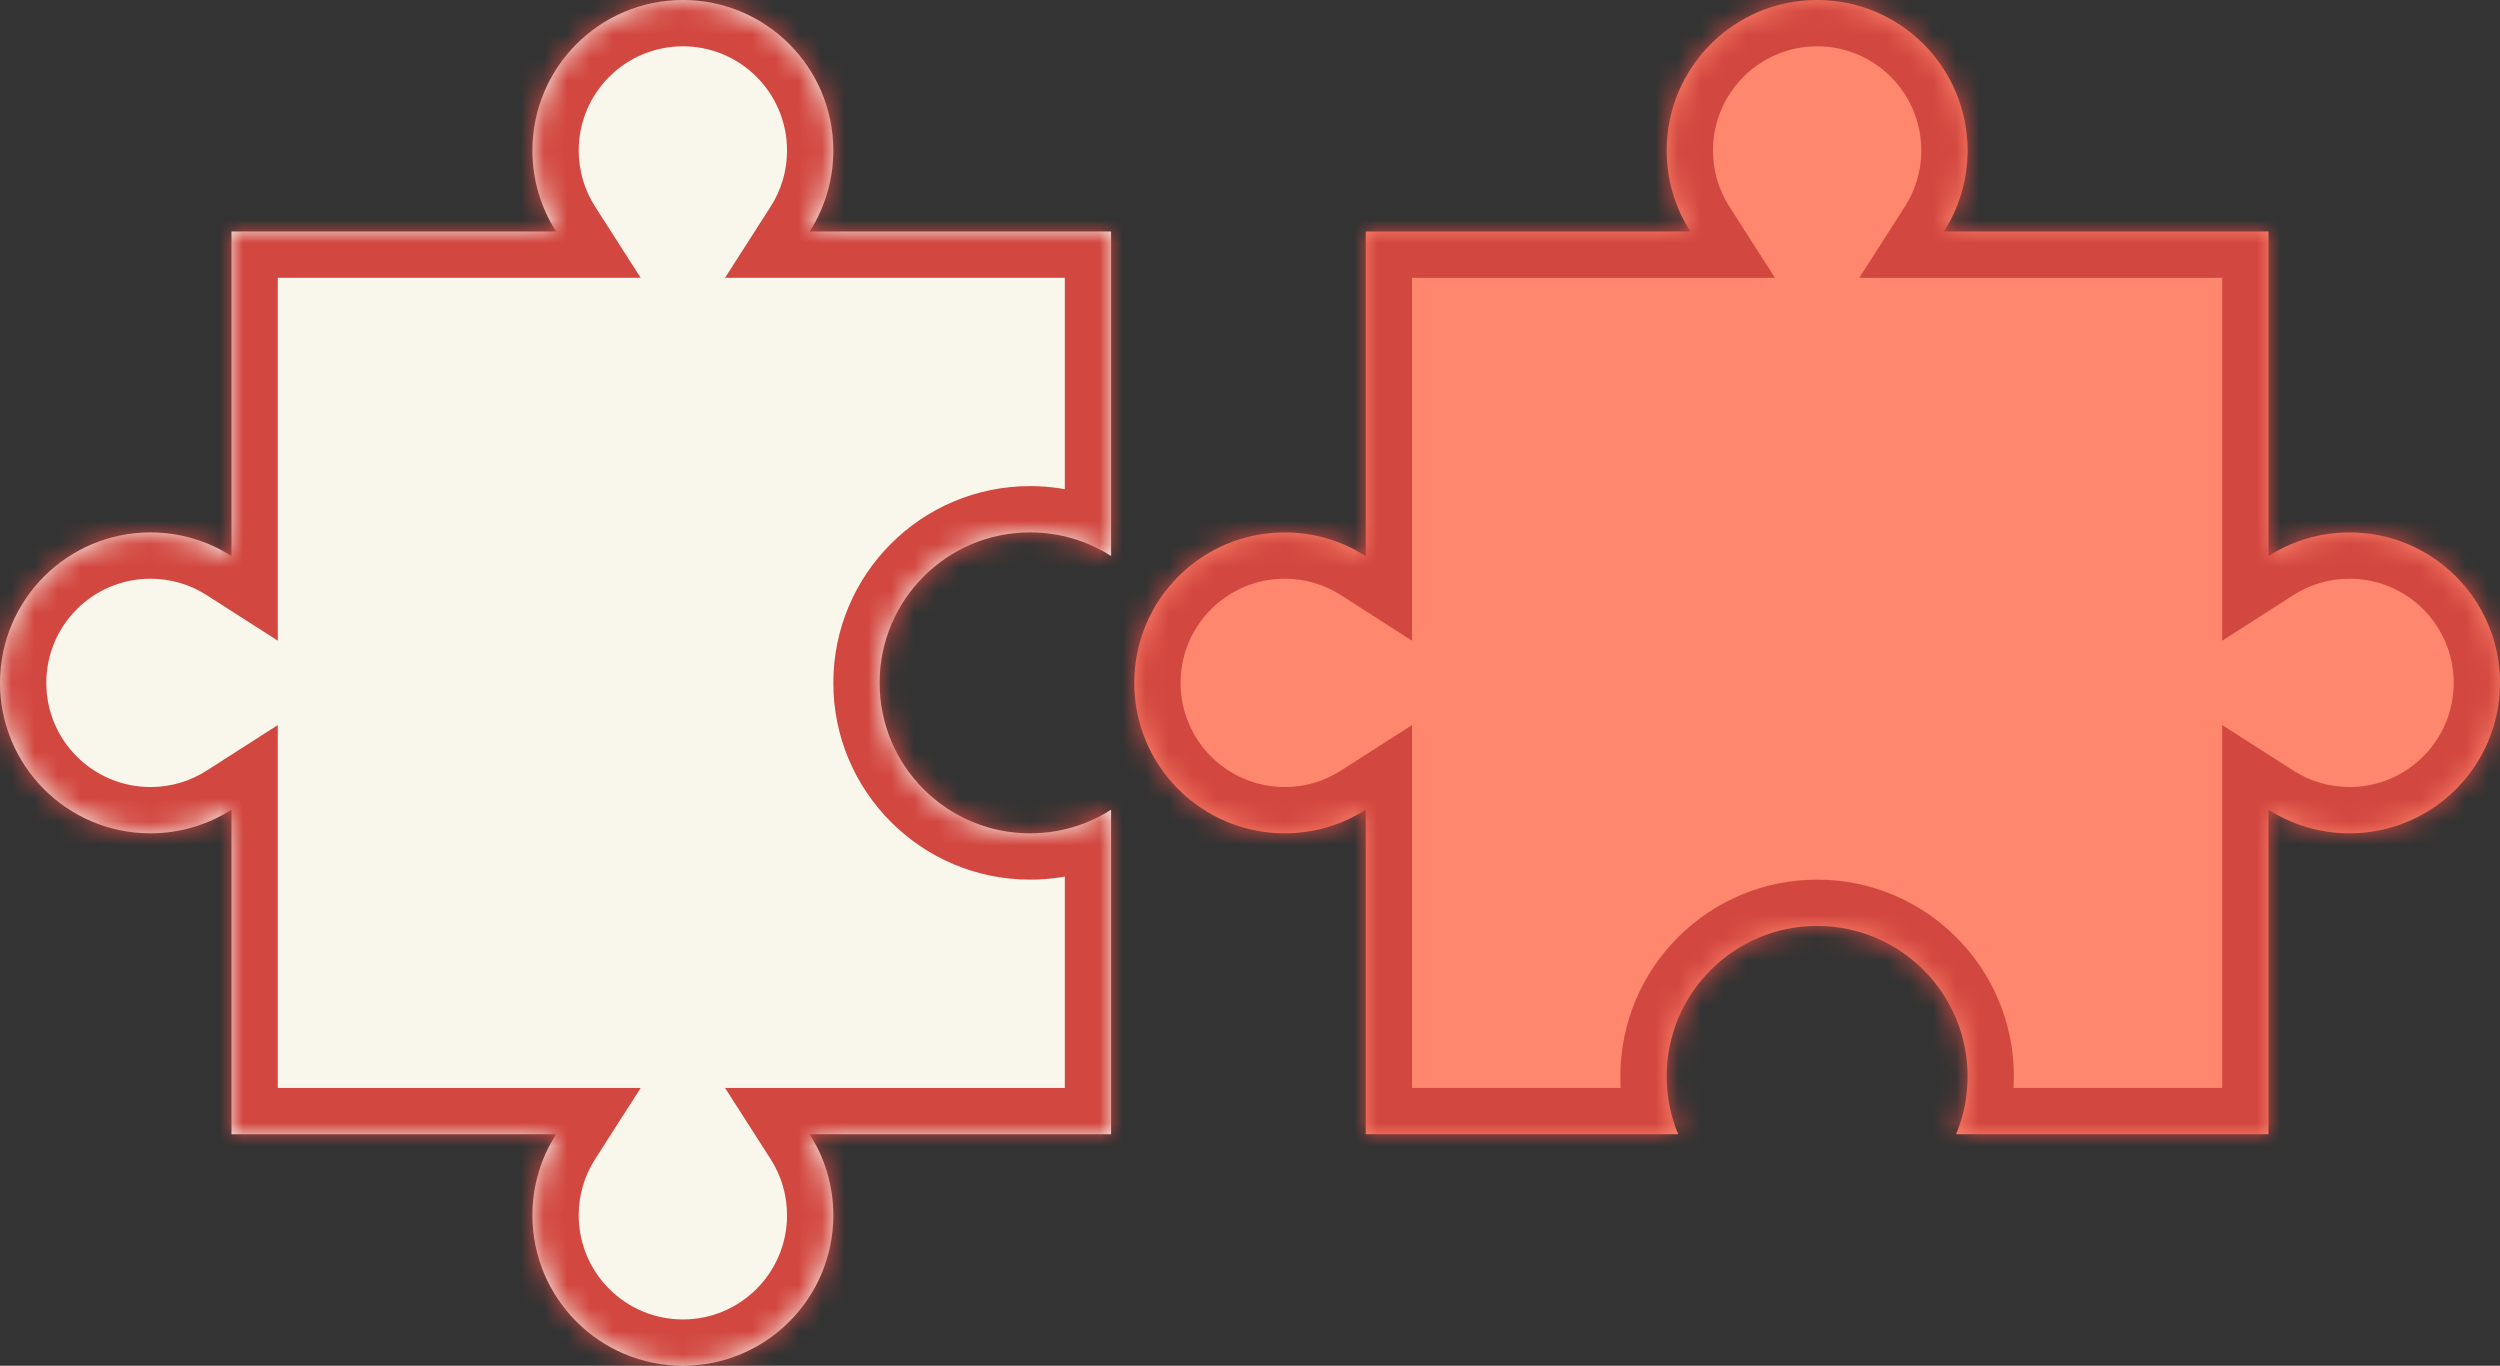
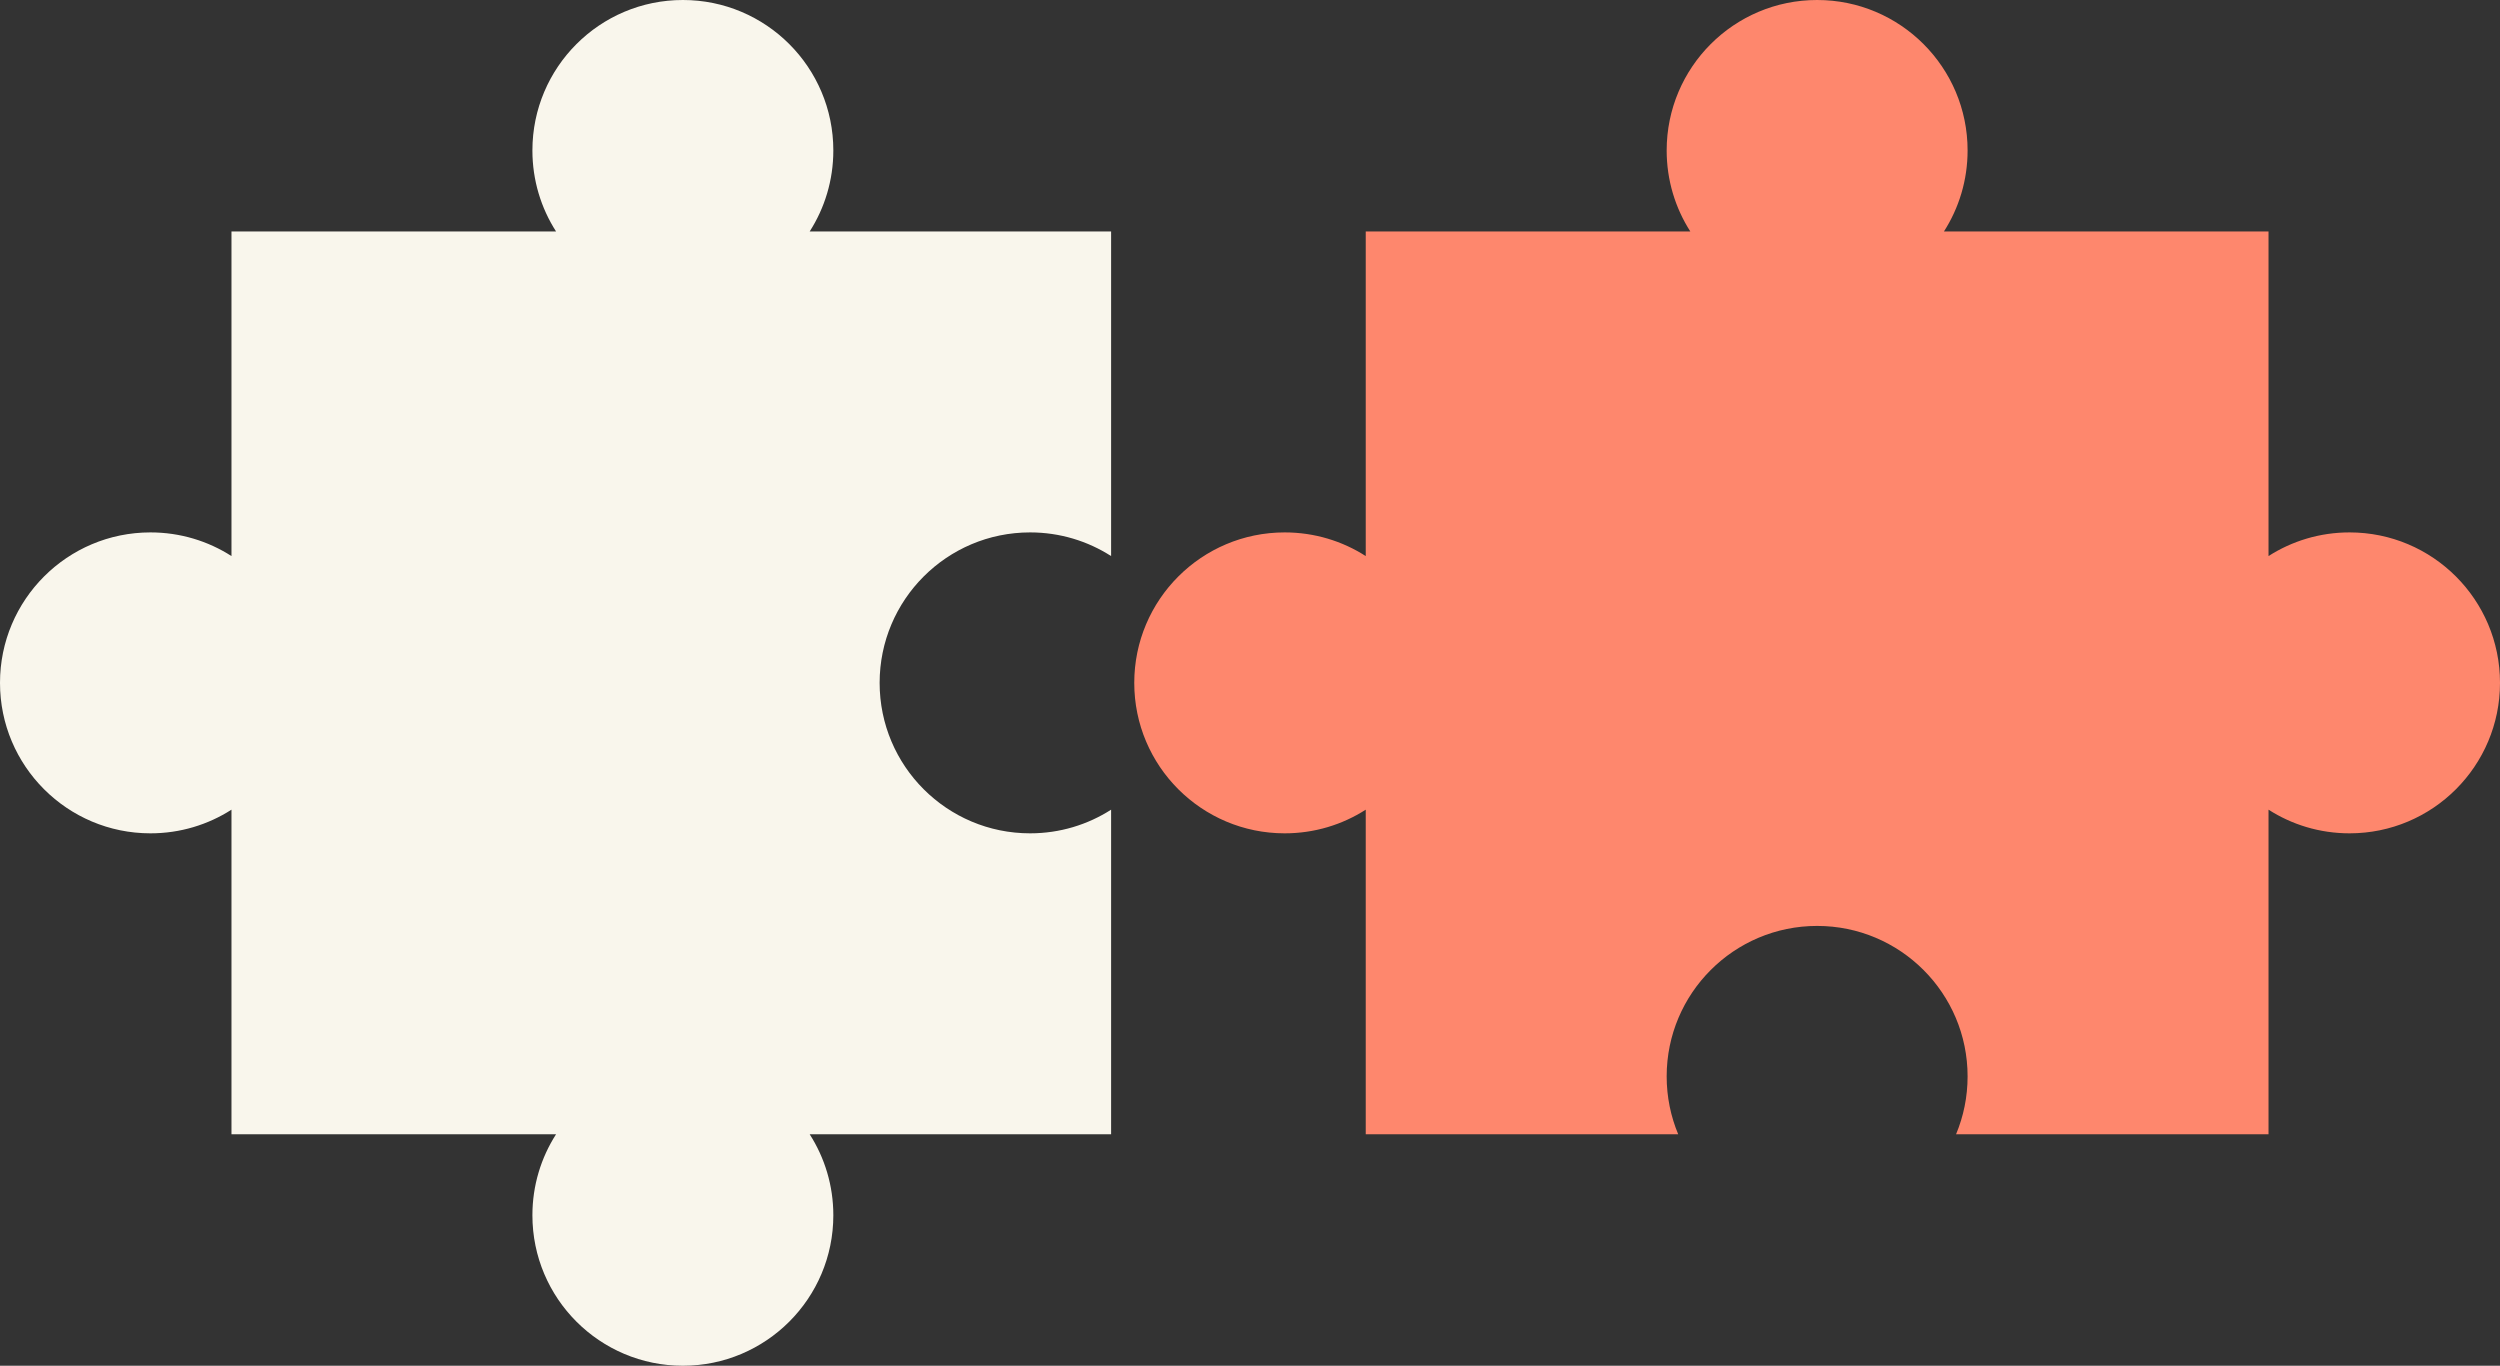
<svg xmlns="http://www.w3.org/2000/svg" width="108" height="59" viewBox="0 0 108 59" fill="none">
  <rect x="0" y="0" width="108" height="59" fill="#333333" stroke="none" />
  <mask id="path-1-inside-1_1_1192" fill="white">
-     <path fill-rule="evenodd" clip-rule="evenodd" d="M101.5 36C100.211 36 99.01 35.625 98 34.978L98 49L84.502 49C84.823 48.23 85 47.386 85 46.5C85 42.91 82.09 40 78.5 40C74.91 40 72 42.91 72 46.5C72 47.386 72.177 48.23 72.498 49L59 49L59 34.978C57.99 35.625 56.789 36 55.5 36C51.91 36 49 33.09 49 29.5C49 25.91 51.91 23 55.5 23C56.789 23 57.99 23.375 59 24.022L59 10L73.022 10C72.375 8.99 72 7.789 72 6.5C72 2.91 74.91 -1.4464e-06 78.5 -1.28949e-06C82.09 -1.13257e-06 85 2.91 85 6.5C85 7.789 84.625 8.99 83.978 10L98 10L98 24.022C99.01 23.375 100.211 23 101.5 23C105.09 23 108 25.91 108 29.5C108 33.09 105.09 36 101.5 36Z" />
-   </mask>
+     </mask>
  <path fill-rule="evenodd" clip-rule="evenodd" d="M101.5 36C100.211 36 99.01 35.625 98 34.978L98 49L84.502 49C84.823 48.23 85 47.386 85 46.5C85 42.91 82.09 40 78.5 40C74.91 40 72 42.91 72 46.5C72 47.386 72.177 48.23 72.498 49L59 49L59 34.978C57.99 35.625 56.789 36 55.5 36C51.91 36 49 33.09 49 29.5C49 25.91 51.91 23 55.5 23C56.789 23 57.99 23.375 59 24.022L59 10L73.022 10C72.375 8.99 72 7.789 72 6.5C72 2.91 74.91 -1.4464e-06 78.5 -1.28949e-06C82.09 -1.13257e-06 85 2.91 85 6.5C85 7.789 84.625 8.99 83.978 10L98 10L98 24.022C99.01 23.375 100.211 23 101.5 23C105.09 23 108 25.91 108 29.5C108 33.09 105.09 36 101.5 36Z" fill="#FE876D" />
-   <path d="M98 34.978L99.078 33.294L96 31.323L96 34.978L98 34.978ZM98 49L98 51L100 51L100 49L98 49ZM84.502 49L82.656 48.23L81.501 51L84.502 51L84.502 49ZM72.498 49L72.498 51L75.499 51L74.344 48.23L72.498 49ZM59 49L57 49L57 51L59 51L59 49ZM59 34.978L61 34.978L61 31.323L57.922 33.294L59 34.978ZM59 24.022L57.922 25.706L61 27.677L61 24.022L59 24.022ZM59 10L59 8L57 8L57 10L59 10ZM73.022 10L73.022 12L76.677 12L74.706 8.922L73.022 10ZM83.978 10L82.294 8.922L80.323 12L83.978 12L83.978 10ZM98 10L100 10L100 8L98 8L98 10ZM98 24.022L96 24.022L96 27.677L99.078 25.706L98 24.022ZM96.922 36.663C98.244 37.509 99.818 38 101.5 38L101.5 34C100.605 34 99.776 33.741 99.078 33.294L96.922 36.663ZM100 49L100 34.978L96 34.978L96 49L100 49ZM84.502 51L98 51L98 47L84.502 47L84.502 51ZM83 46.5C83 47.117 82.877 47.7 82.656 48.23L86.348 49.77C86.769 48.761 87 47.655 87 46.5L83 46.5ZM78.5 42C80.985 42 83 44.015 83 46.5L87 46.5C87 41.806 83.194 38 78.5 38L78.5 42ZM74 46.5C74 44.015 76.015 42 78.5 42L78.5 38C73.806 38 70 41.806 70 46.5L74 46.5ZM74.344 48.23C74.123 47.7 74 47.117 74 46.5L70 46.5C70 47.655 70.231 48.761 70.652 49.77L74.344 48.23ZM59 51L72.498 51L72.498 47L59 47L59 51ZM57 34.978L57 49L61 49L61 34.978L57 34.978ZM57.922 33.294C57.224 33.741 56.395 34 55.5 34L55.5 38C57.182 38 58.756 37.509 60.078 36.663L57.922 33.294ZM55.5 34C53.015 34 51 31.985 51 29.5L47 29.5C47 34.194 50.806 38 55.5 38L55.5 34ZM51 29.5C51 27.015 53.015 25 55.5 25L55.5 21C50.806 21 47 24.806 47 29.5L51 29.5ZM55.5 25C56.395 25 57.224 25.259 57.922 25.706L60.078 22.337C58.756 21.491 57.182 21 55.5 21L55.5 25ZM57 10L57 24.022L61 24.022L61 10L57 10ZM73.022 8L59 8L59 12L73.022 12L73.022 8ZM70 6.5C70 8.182 70.491 9.756 71.337 11.078L74.706 8.922C74.259 8.224 74 7.395 74 6.5L70 6.5ZM78.5 -2C73.806 -2 70 1.806 70 6.5L74 6.5C74 4.015 76.015 2 78.5 2L78.5 -2ZM87 6.5C87 1.806 83.194 -2 78.5 -2L78.5 2C80.985 2 83 4.015 83 6.5L87 6.5ZM85.662 11.078C86.509 9.756 87 8.182 87 6.5L83 6.5C83 7.395 82.741 8.224 82.294 8.922L85.662 11.078ZM98 8L83.978 8L83.978 12L98 12L98 8ZM100 24.022L100 10L96 10L96 24.022L100 24.022ZM101.5 21C99.818 21 98.244 21.491 96.922 22.337L99.078 25.706C99.776 25.259 100.605 25 101.5 25L101.5 21ZM110 29.5C110 24.806 106.194 21 101.5 21L101.5 25C103.985 25 106 27.015 106 29.5L110 29.5ZM101.5 38C106.194 38 110 34.194 110 29.5L106 29.5C106 31.985 103.985 34 101.5 34L101.5 38Z" fill="#D24740" mask="url(#path-1-inside-1_1_1192)" />
  <mask id="path-3-inside-2_1_1192" fill="white">
    <path fill-rule="evenodd" clip-rule="evenodd" d="M34.978 10C35.625 8.99 36 7.789 36 6.5C36 2.91 33.09 0 29.5 0C25.91 0 23 2.91 23 6.5C23 7.789 23.375 8.99 24.022 10H10V24.022C8.99 23.375 7.789 23 6.5 23C2.91 23 0 25.91 0 29.5C0 33.09 2.91 36 6.5 36C7.789 36 8.99 35.625 10 34.978V49H24.022C23.375 50.01 23 51.211 23 52.5C23 56.09 25.91 59 29.5 59C33.09 59 36 56.09 36 52.5C36 51.211 35.625 50.01 34.978 49L48 49L48 34.978C46.99 35.625 45.789 36 44.5 36C40.91 36 38 33.09 38 29.5C38 25.91 40.91 23 44.5 23C45.789 23 46.99 23.375 48 24.022V10L34.978 10Z" />
  </mask>
  <path fill-rule="evenodd" clip-rule="evenodd" d="M34.978 10C35.625 8.99 36 7.789 36 6.5C36 2.91 33.09 0 29.5 0C25.91 0 23 2.91 23 6.5C23 7.789 23.375 8.99 24.022 10H10V24.022C8.99 23.375 7.789 23 6.5 23C2.91 23 0 25.91 0 29.5C0 33.09 2.91 36 6.5 36C7.789 36 8.99 35.625 10 34.978V49H24.022C23.375 50.01 23 51.211 23 52.5C23 56.09 25.91 59 29.5 59C33.09 59 36 56.09 36 52.5C36 51.211 35.625 50.01 34.978 49L48 49L48 34.978C46.99 35.625 45.789 36 44.5 36C40.91 36 38 33.09 38 29.5C38 25.91 40.91 23 44.5 23C45.789 23 46.99 23.375 48 24.022V10L34.978 10Z" fill="#F9F6EC" />
-   <path d="M34.978 10L33.294 8.922L31.323 12L34.978 12V10ZM24.022 10V12H27.677L25.706 8.922L24.022 10ZM10 10V8H8V10H10ZM10 24.022L8.922 25.706L12 27.677V24.022H10ZM10 34.978H12V31.323L8.922 33.294L10 34.978ZM10 49H8V51H10V49ZM24.022 49L25.706 50.078L27.677 47H24.022V49ZM34.978 49V47H31.323L33.294 50.078L34.978 49ZM48 49V51H50V49H48ZM48 34.978H50V31.323L46.922 33.294L48 34.978ZM48 24.022L46.922 25.706L50 27.677V24.022H48ZM48 10H50V8L48 8V10ZM34 6.5C34 7.395 33.741 8.224 33.294 8.922L36.663 11.078C37.509 9.756 38 8.182 38 6.5H34ZM29.5 2C31.985 2 34 4.015 34 6.5H38C38 1.806 34.194 -2 29.5 -2V2ZM25 6.5C25 4.015 27.015 2 29.5 2V-2C24.806 -2 21 1.806 21 6.5H25ZM25.706 8.922C25.259 8.224 25 7.395 25 6.5H21C21 8.182 21.491 9.756 22.337 11.078L25.706 8.922ZM10 12H24.022V8H10V12ZM12 24.022V10H8V24.022H12ZM6.5 25C7.395 25 8.224 25.259 8.922 25.706L11.078 22.337C9.756 21.491 8.182 21 6.5 21V25ZM2 29.5C2 27.015 4.015 25 6.5 25V21C1.806 21 -2 24.806 -2 29.5H2ZM6.5 34C4.015 34 2 31.985 2 29.5H-2C-2 34.194 1.806 38 6.5 38V34ZM8.922 33.294C8.224 33.741 7.395 34 6.5 34V38C8.182 38 9.756 37.509 11.078 36.663L8.922 33.294ZM12 49V34.978H8V49H12ZM24.022 47H10V51H24.022V47ZM25 52.5C25 51.605 25.259 50.776 25.706 50.078L22.337 47.922C21.491 49.244 21 50.818 21 52.5H25ZM29.5 57C27.015 57 25 54.985 25 52.5H21C21 57.194 24.806 61 29.5 61V57ZM34 52.5C34 54.985 31.985 57 29.5 57V61C34.194 61 38 57.194 38 52.5H34ZM33.294 50.078C33.741 50.776 34 51.605 34 52.5H38C38 50.818 37.509 49.244 36.663 47.922L33.294 50.078ZM48 47L34.978 47V51L48 51V47ZM50 49L50 34.978H46L46 49H50ZM46.922 33.294C46.224 33.741 45.395 34 44.5 34V38C46.182 38 47.756 37.509 49.078 36.663L46.922 33.294ZM44.5 34C42.015 34 40 31.985 40 29.5H36C36 34.194 39.806 38 44.5 38V34ZM40 29.5C40 27.015 42.015 25 44.5 25V21C39.806 21 36 24.806 36 29.5H40ZM44.5 25C45.395 25 46.224 25.259 46.922 25.706L49.078 22.337C47.756 21.491 46.182 21 44.5 21V25ZM50 24.022V10H46V24.022H50ZM34.978 12L48 12V8L34.978 8V12Z" fill="#D24740" mask="url(#path-3-inside-2_1_1192)" />
</svg>